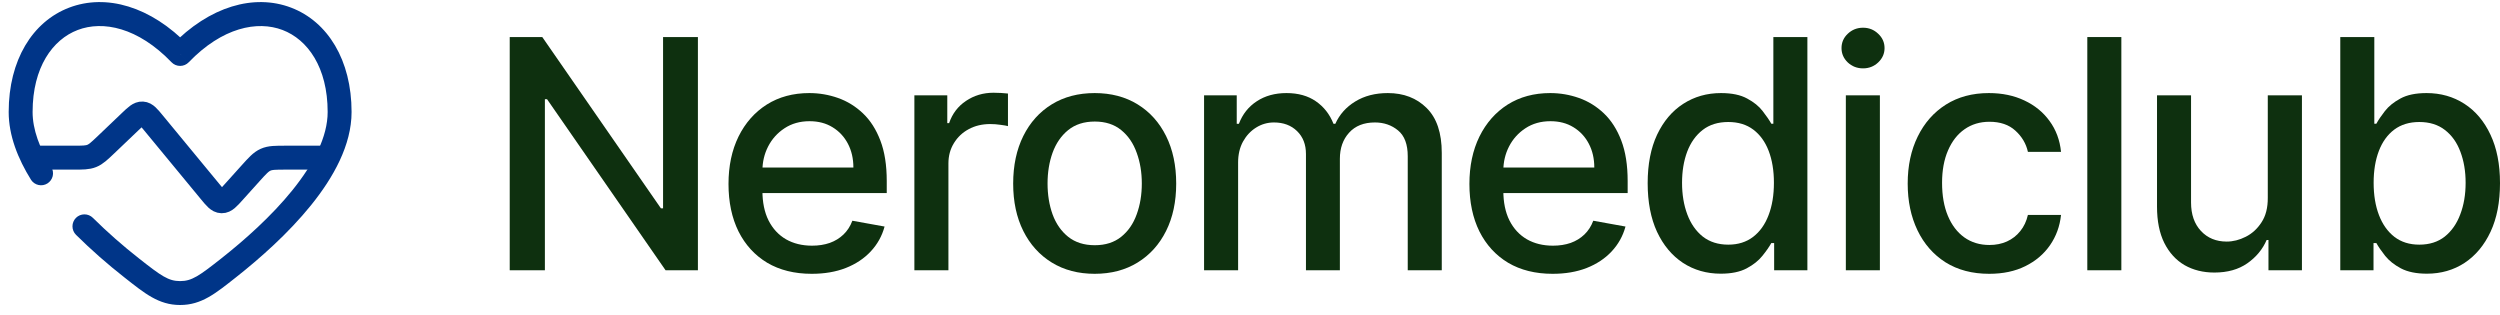
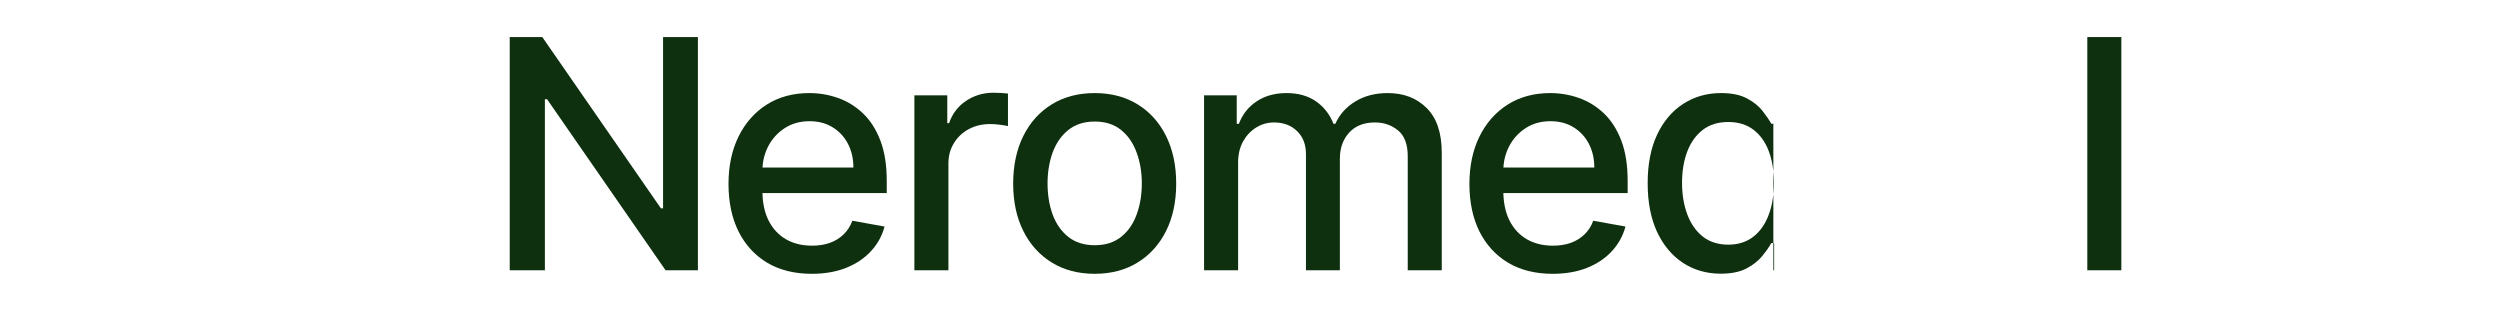
<svg xmlns="http://www.w3.org/2000/svg" width="222" height="28" viewBox="0 0 222 28" fill="none">
  <g clip-path="url(#clip0_2507_465)">
    <path d="M28.742 14H25.394C24.462 14 23.996 14 23.584 14.184C23.172 14.368 22.859 14.714 22.235 15.407L20.777 17.027C20.267 17.596 20.011 17.88 19.686 17.873C19.36 17.866 19.118 17.571 18.633 16.981L13.634 10.923C13.181 10.373 12.955 10.098 12.647 10.08C12.34 10.062 12.081 10.307 11.565 10.798L9.438 12.827C8.829 13.406 8.526 13.695 8.146 13.847C7.767 14 7.346 14 6.506 14H3.249" stroke="#003588" stroke-width="2.125" stroke-linecap="round" />
    <path d="M15.995 4.792L15.231 5.528C15.33 5.631 15.448 5.713 15.58 5.769C15.711 5.825 15.853 5.853 15.995 5.853C16.138 5.853 16.279 5.825 16.411 5.769C16.542 5.713 16.661 5.631 16.76 5.528L15.995 4.792ZM2.763 15.979C2.916 16.209 3.153 16.37 3.422 16.428C3.692 16.487 3.974 16.438 4.208 16.292C4.442 16.146 4.611 15.915 4.678 15.647C4.744 15.379 4.704 15.096 4.566 14.857L2.763 15.979ZM8.248 19.345C8.15 19.247 8.032 19.168 7.903 19.115C7.774 19.062 7.636 19.034 7.497 19.035C7.215 19.035 6.945 19.147 6.746 19.346C6.647 19.445 6.569 19.562 6.516 19.692C6.462 19.82 6.435 19.959 6.435 20.098C6.435 20.38 6.548 20.651 6.747 20.85L8.248 19.345ZM2.895 9.944C2.895 5.973 4.675 3.51 6.903 2.662C9.134 1.812 12.244 2.424 15.231 5.528L16.76 4.056C13.375 0.536 9.403 -0.563 6.147 0.676C2.885 1.917 0.771 5.341 0.771 9.944H2.895ZM20.956 24.625C23.07 22.958 25.602 20.724 27.617 18.227C29.61 15.758 31.22 12.879 31.22 9.944H29.096C29.096 12.141 27.861 14.543 25.964 16.893C24.091 19.215 21.694 21.337 19.641 22.956L20.956 24.625ZM31.22 9.944C31.22 5.34 29.106 1.917 25.844 0.676C22.588 -0.562 18.617 0.535 15.231 4.055L16.76 5.528C19.747 2.426 22.857 1.814 25.088 2.662C27.316 3.51 29.096 5.973 29.096 9.944H31.22ZM11.034 24.625C12.84 26.047 14.083 27.084 15.995 27.084V24.961C14.961 24.961 14.319 24.507 12.35 22.956L11.034 24.625ZM19.641 22.956C17.672 24.507 17.031 24.961 15.995 24.961V27.084C17.907 27.084 19.151 26.047 20.956 24.625L19.641 22.956ZM4.566 14.857C3.51 13.159 2.895 11.494 2.895 9.944H0.771C0.771 12.041 1.592 14.098 2.763 15.979L4.566 14.857ZM12.35 22.956C10.915 21.832 9.545 20.627 8.248 19.345L6.747 20.85C8.102 22.19 9.534 23.45 11.034 24.625L12.351 22.956H12.35Z" fill="#003588" />
  </g>
  <path d="M61.974 3.29V24H59.103L48.579 8.811H48.386V24H45.263V3.29H48.154L58.688 18.499H58.88V3.29H61.974Z" fill="#0E300F" />
  <path d="M72.081 24.314C70.551 24.314 69.233 23.986 68.128 23.333C67.029 22.672 66.18 21.745 65.58 20.552C64.987 19.352 64.691 17.946 64.691 16.335C64.691 14.744 64.987 13.341 65.58 12.128C66.18 10.915 67.016 9.967 68.088 9.286C69.166 8.606 70.426 8.265 71.868 8.265C72.745 8.265 73.594 8.41 74.416 8.7C75.238 8.99 75.976 9.445 76.63 10.065C77.284 10.685 77.799 11.491 78.177 12.482C78.554 13.466 78.743 14.663 78.743 16.072V17.144H66.399V14.879H75.781C75.781 14.083 75.619 13.379 75.296 12.765C74.972 12.145 74.517 11.656 73.931 11.299C73.351 10.941 72.671 10.763 71.889 10.763C71.04 10.763 70.298 10.972 69.665 11.39C69.038 11.801 68.552 12.34 68.209 13.008C67.872 13.668 67.703 14.386 67.703 15.162V16.931C67.703 17.97 67.885 18.853 68.249 19.581C68.62 20.309 69.135 20.865 69.796 21.249C70.457 21.627 71.228 21.816 72.111 21.816C72.684 21.816 73.206 21.735 73.678 21.573C74.15 21.404 74.558 21.155 74.901 20.825C75.245 20.494 75.508 20.087 75.69 19.601L78.551 20.117C78.322 20.96 77.911 21.698 77.317 22.331C76.731 22.958 75.993 23.447 75.103 23.798C74.221 24.142 73.213 24.314 72.081 24.314Z" fill="#0E300F" />
  <path d="M81.197 24V8.467H84.119V10.935H84.281C84.564 10.099 85.062 9.442 85.777 8.963C86.498 8.477 87.313 8.235 88.223 8.235C88.412 8.235 88.634 8.242 88.89 8.255C89.153 8.268 89.359 8.285 89.507 8.306V11.198C89.386 11.164 89.17 11.127 88.86 11.086C88.55 11.039 88.24 11.016 87.93 11.016C87.216 11.016 86.579 11.167 86.019 11.471C85.467 11.767 85.029 12.182 84.705 12.715C84.382 13.24 84.22 13.84 84.22 14.515V24H81.197Z" fill="#0E300F" />
  <path d="M97.208 24.314C95.752 24.314 94.482 23.98 93.397 23.312C92.312 22.645 91.469 21.711 90.869 20.511C90.269 19.311 89.97 17.909 89.97 16.305C89.97 14.693 90.269 13.284 90.869 12.078C91.469 10.871 92.312 9.934 93.397 9.266C94.482 8.599 95.752 8.265 97.208 8.265C98.664 8.265 99.934 8.599 101.019 9.266C102.104 9.934 102.947 10.871 103.547 12.078C104.147 13.284 104.446 14.693 104.446 16.305C104.446 17.909 104.147 19.311 103.547 20.511C102.947 21.711 102.104 22.645 101.019 23.312C99.934 23.98 98.664 24.314 97.208 24.314ZM97.218 21.775C98.162 21.775 98.944 21.526 99.564 21.027C100.184 20.528 100.642 19.864 100.938 19.035C101.242 18.206 101.393 17.292 101.393 16.294C101.393 15.303 101.242 14.393 100.938 13.564C100.642 12.728 100.184 12.057 99.564 11.552C98.944 11.046 98.162 10.793 97.218 10.793C96.268 10.793 95.479 11.046 94.853 11.552C94.233 12.057 93.771 12.728 93.468 13.564C93.171 14.393 93.023 15.303 93.023 16.294C93.023 17.292 93.171 18.206 93.468 19.035C93.771 19.864 94.233 20.528 94.853 21.027C95.479 21.526 96.268 21.775 97.218 21.775Z" fill="#0E300F" />
  <path d="M106.921 24V8.467H109.822V10.995H110.014C110.338 10.139 110.867 9.472 111.602 8.993C112.336 8.508 113.216 8.265 114.24 8.265C115.278 8.265 116.147 8.508 116.848 8.993C117.556 9.479 118.078 10.146 118.415 10.995H118.577C118.948 10.166 119.537 9.506 120.346 9.013C121.155 8.515 122.119 8.265 123.238 8.265C124.646 8.265 125.795 8.707 126.685 9.59C127.581 10.473 128.029 11.804 128.029 13.584V24H125.007V13.867C125.007 12.816 124.72 12.054 124.147 11.582C123.575 11.11 122.89 10.874 122.095 10.874C121.111 10.874 120.346 11.178 119.8 11.784C119.254 12.384 118.981 13.156 118.981 14.1V24H115.969V13.675C115.969 12.832 115.706 12.155 115.18 11.643C114.655 11.13 113.97 10.874 113.128 10.874C112.555 10.874 112.026 11.026 111.541 11.329C111.062 11.626 110.675 12.04 110.378 12.573C110.088 13.106 109.944 13.722 109.944 14.424V24H106.921Z" fill="#0E300F" />
  <path d="M137.874 24.314C136.344 24.314 135.026 23.986 133.921 23.333C132.822 22.672 131.973 21.745 131.373 20.552C130.78 19.352 130.484 17.946 130.484 16.335C130.484 14.744 130.78 13.341 131.373 12.128C131.973 10.915 132.809 9.967 133.88 9.286C134.959 8.606 136.219 8.265 137.661 8.265C138.538 8.265 139.387 8.41 140.209 8.7C141.031 8.99 141.769 9.445 142.423 10.065C143.077 10.685 143.592 11.491 143.97 12.482C144.347 13.466 144.536 14.663 144.536 16.072V17.144H132.192V14.879H141.574C141.574 14.083 141.412 13.379 141.088 12.765C140.765 12.145 140.31 11.656 139.724 11.299C139.144 10.941 138.463 10.763 137.682 10.763C136.832 10.763 136.091 10.972 135.457 11.39C134.831 11.801 134.345 12.34 134.002 13.008C133.665 13.668 133.496 14.386 133.496 15.162V16.931C133.496 17.97 133.678 18.853 134.042 19.581C134.413 20.309 134.928 20.865 135.589 21.249C136.249 21.627 137.021 21.816 137.904 21.816C138.477 21.816 138.999 21.735 139.471 21.573C139.943 21.404 140.35 21.155 140.694 20.825C141.038 20.494 141.301 20.087 141.483 19.601L144.344 20.117C144.115 20.96 143.703 21.698 143.11 22.331C142.524 22.958 141.786 23.447 140.896 23.798C140.014 24.142 139.006 24.314 137.874 24.314Z" fill="#0E300F" />
-   <path d="M152.803 24.303C151.549 24.303 150.431 23.983 149.447 23.343C148.469 22.695 147.701 21.775 147.142 20.582C146.589 19.382 146.313 17.943 146.313 16.264C146.313 14.585 146.592 13.149 147.152 11.956C147.718 10.763 148.493 9.849 149.477 9.216C150.461 8.582 151.576 8.265 152.823 8.265C153.787 8.265 154.562 8.427 155.148 8.75C155.741 9.067 156.2 9.438 156.523 9.863C156.853 10.288 157.11 10.662 157.292 10.985H157.474V3.29H160.496V24H157.544V21.583H157.292C157.11 21.913 156.847 22.291 156.503 22.716C156.166 23.14 155.701 23.511 155.108 23.828C154.515 24.145 153.746 24.303 152.803 24.303ZM153.47 21.725C154.34 21.725 155.074 21.495 155.674 21.037C156.281 20.572 156.739 19.928 157.049 19.106C157.366 18.283 157.524 17.326 157.524 16.234C157.524 15.155 157.369 14.211 157.059 13.402C156.749 12.593 156.294 11.963 155.694 11.511C155.094 11.059 154.353 10.834 153.47 10.834C152.56 10.834 151.802 11.07 151.196 11.541C150.589 12.013 150.131 12.657 149.821 13.473C149.517 14.289 149.366 15.209 149.366 16.234C149.366 17.272 149.521 18.206 149.831 19.035C150.141 19.864 150.599 20.521 151.206 21.007C151.819 21.485 152.574 21.725 153.47 21.725Z" fill="#0E300F" />
-   <path d="M163.911 24V8.467H166.934V24H163.911ZM165.437 6.071C164.912 6.071 164.46 5.895 164.083 5.545C163.712 5.188 163.527 4.763 163.527 4.271C163.527 3.772 163.712 3.347 164.083 2.997C164.46 2.639 164.912 2.461 165.437 2.461C165.963 2.461 166.411 2.639 166.782 2.997C167.159 3.347 167.348 3.772 167.348 4.271C167.348 4.763 167.159 5.188 166.782 5.545C166.411 5.895 165.963 6.071 165.437 6.071Z" fill="#0E300F" />
-   <path d="M176.641 24.314C175.138 24.314 173.844 23.973 172.759 23.292C171.681 22.605 170.852 21.657 170.272 20.451C169.693 19.244 169.403 17.862 169.403 16.305C169.403 14.727 169.699 13.335 170.292 12.128C170.886 10.915 171.721 9.967 172.8 9.286C173.878 8.606 175.148 8.265 176.611 8.265C177.79 8.265 178.842 8.484 179.765 8.922C180.688 9.354 181.433 9.961 181.999 10.743C182.572 11.525 182.913 12.438 183.02 13.483H180.078C179.917 12.755 179.546 12.128 178.966 11.602C178.394 11.076 177.625 10.813 176.661 10.813C175.819 10.813 175.081 11.036 174.447 11.481C173.821 11.919 173.332 12.546 172.982 13.362C172.631 14.171 172.456 15.128 172.456 16.234C172.456 17.366 172.628 18.344 172.971 19.166C173.315 19.989 173.8 20.626 174.427 21.078C175.061 21.529 175.806 21.755 176.661 21.755C177.234 21.755 177.753 21.651 178.218 21.442C178.69 21.226 179.084 20.919 179.401 20.521C179.725 20.124 179.95 19.645 180.078 19.085H183.02C182.913 20.09 182.586 20.986 182.04 21.775C181.494 22.564 180.763 23.184 179.846 23.636C178.936 24.088 177.868 24.314 176.641 24.314Z" fill="#0E300F" />
+   <path d="M152.803 24.303C151.549 24.303 150.431 23.983 149.447 23.343C148.469 22.695 147.701 21.775 147.142 20.582C146.589 19.382 146.313 17.943 146.313 16.264C146.313 14.585 146.592 13.149 147.152 11.956C147.718 10.763 148.493 9.849 149.477 9.216C150.461 8.582 151.576 8.265 152.823 8.265C153.787 8.265 154.562 8.427 155.148 8.75C155.741 9.067 156.2 9.438 156.523 9.863C156.853 10.288 157.11 10.662 157.292 10.985H157.474V3.29V24H157.544V21.583H157.292C157.11 21.913 156.847 22.291 156.503 22.716C156.166 23.14 155.701 23.511 155.108 23.828C154.515 24.145 153.746 24.303 152.803 24.303ZM153.47 21.725C154.34 21.725 155.074 21.495 155.674 21.037C156.281 20.572 156.739 19.928 157.049 19.106C157.366 18.283 157.524 17.326 157.524 16.234C157.524 15.155 157.369 14.211 157.059 13.402C156.749 12.593 156.294 11.963 155.694 11.511C155.094 11.059 154.353 10.834 153.47 10.834C152.56 10.834 151.802 11.07 151.196 11.541C150.589 12.013 150.131 12.657 149.821 13.473C149.517 14.289 149.366 15.209 149.366 16.234C149.366 17.272 149.521 18.206 149.831 19.035C150.141 19.864 150.599 20.521 151.206 21.007C151.819 21.485 152.574 21.725 153.47 21.725Z" fill="#0E300F" />
  <path d="M188.376 3.29V24H185.353V3.29H188.376Z" fill="#0E300F" />
-   <path d="M201.379 17.558V8.467H204.412V24H201.44V21.31H201.278C200.921 22.139 200.348 22.83 199.56 23.383C198.778 23.929 197.804 24.202 196.638 24.202C195.64 24.202 194.758 23.983 193.989 23.545C193.228 23.1 192.628 22.443 192.19 21.573C191.758 20.703 191.543 19.628 191.543 18.347V8.467H194.565V17.983C194.565 19.042 194.859 19.884 195.445 20.511C196.031 21.138 196.793 21.452 197.73 21.452C198.296 21.452 198.859 21.31 199.418 21.027C199.984 20.744 200.453 20.316 200.823 19.743C201.201 19.17 201.386 18.442 201.379 17.558Z" fill="#0E300F" />
-   <path d="M207.817 24V3.29H210.839V10.985H211.021C211.196 10.662 211.449 10.288 211.779 9.863C212.11 9.438 212.568 9.067 213.154 8.75C213.741 8.427 214.516 8.265 215.48 8.265C216.733 8.265 217.852 8.582 218.836 9.216C219.82 9.849 220.592 10.763 221.151 11.956C221.717 13.149 222 14.585 222 16.264C222 17.943 221.721 19.382 221.161 20.582C220.602 21.775 219.833 22.695 218.856 23.343C217.879 23.983 216.763 24.303 215.51 24.303C214.566 24.303 213.795 24.145 213.195 23.828C212.602 23.511 212.137 23.14 211.8 22.716C211.463 22.291 211.203 21.913 211.021 21.583H210.768V24H207.817ZM210.779 16.234C210.779 17.326 210.937 18.283 211.254 19.106C211.571 19.928 212.029 20.572 212.629 21.037C213.228 21.495 213.963 21.725 214.833 21.725C215.736 21.725 216.491 21.485 217.097 21.007C217.704 20.521 218.162 19.864 218.472 19.035C218.789 18.206 218.947 17.272 218.947 16.234C218.947 15.209 218.792 14.289 218.482 13.473C218.179 12.657 217.72 12.013 217.107 11.541C216.501 11.07 215.742 10.834 214.833 10.834C213.956 10.834 213.215 11.059 212.608 11.511C212.009 11.963 211.554 12.593 211.244 13.402C210.934 14.211 210.779 15.155 210.779 16.234Z" fill="#0E300F" />
  <defs>
    <clipPath id="clip0_2507_465">
-       <rect width="31.991" height="28" fill="white" />
-     </clipPath>
+       </clipPath>
  </defs>
</svg>